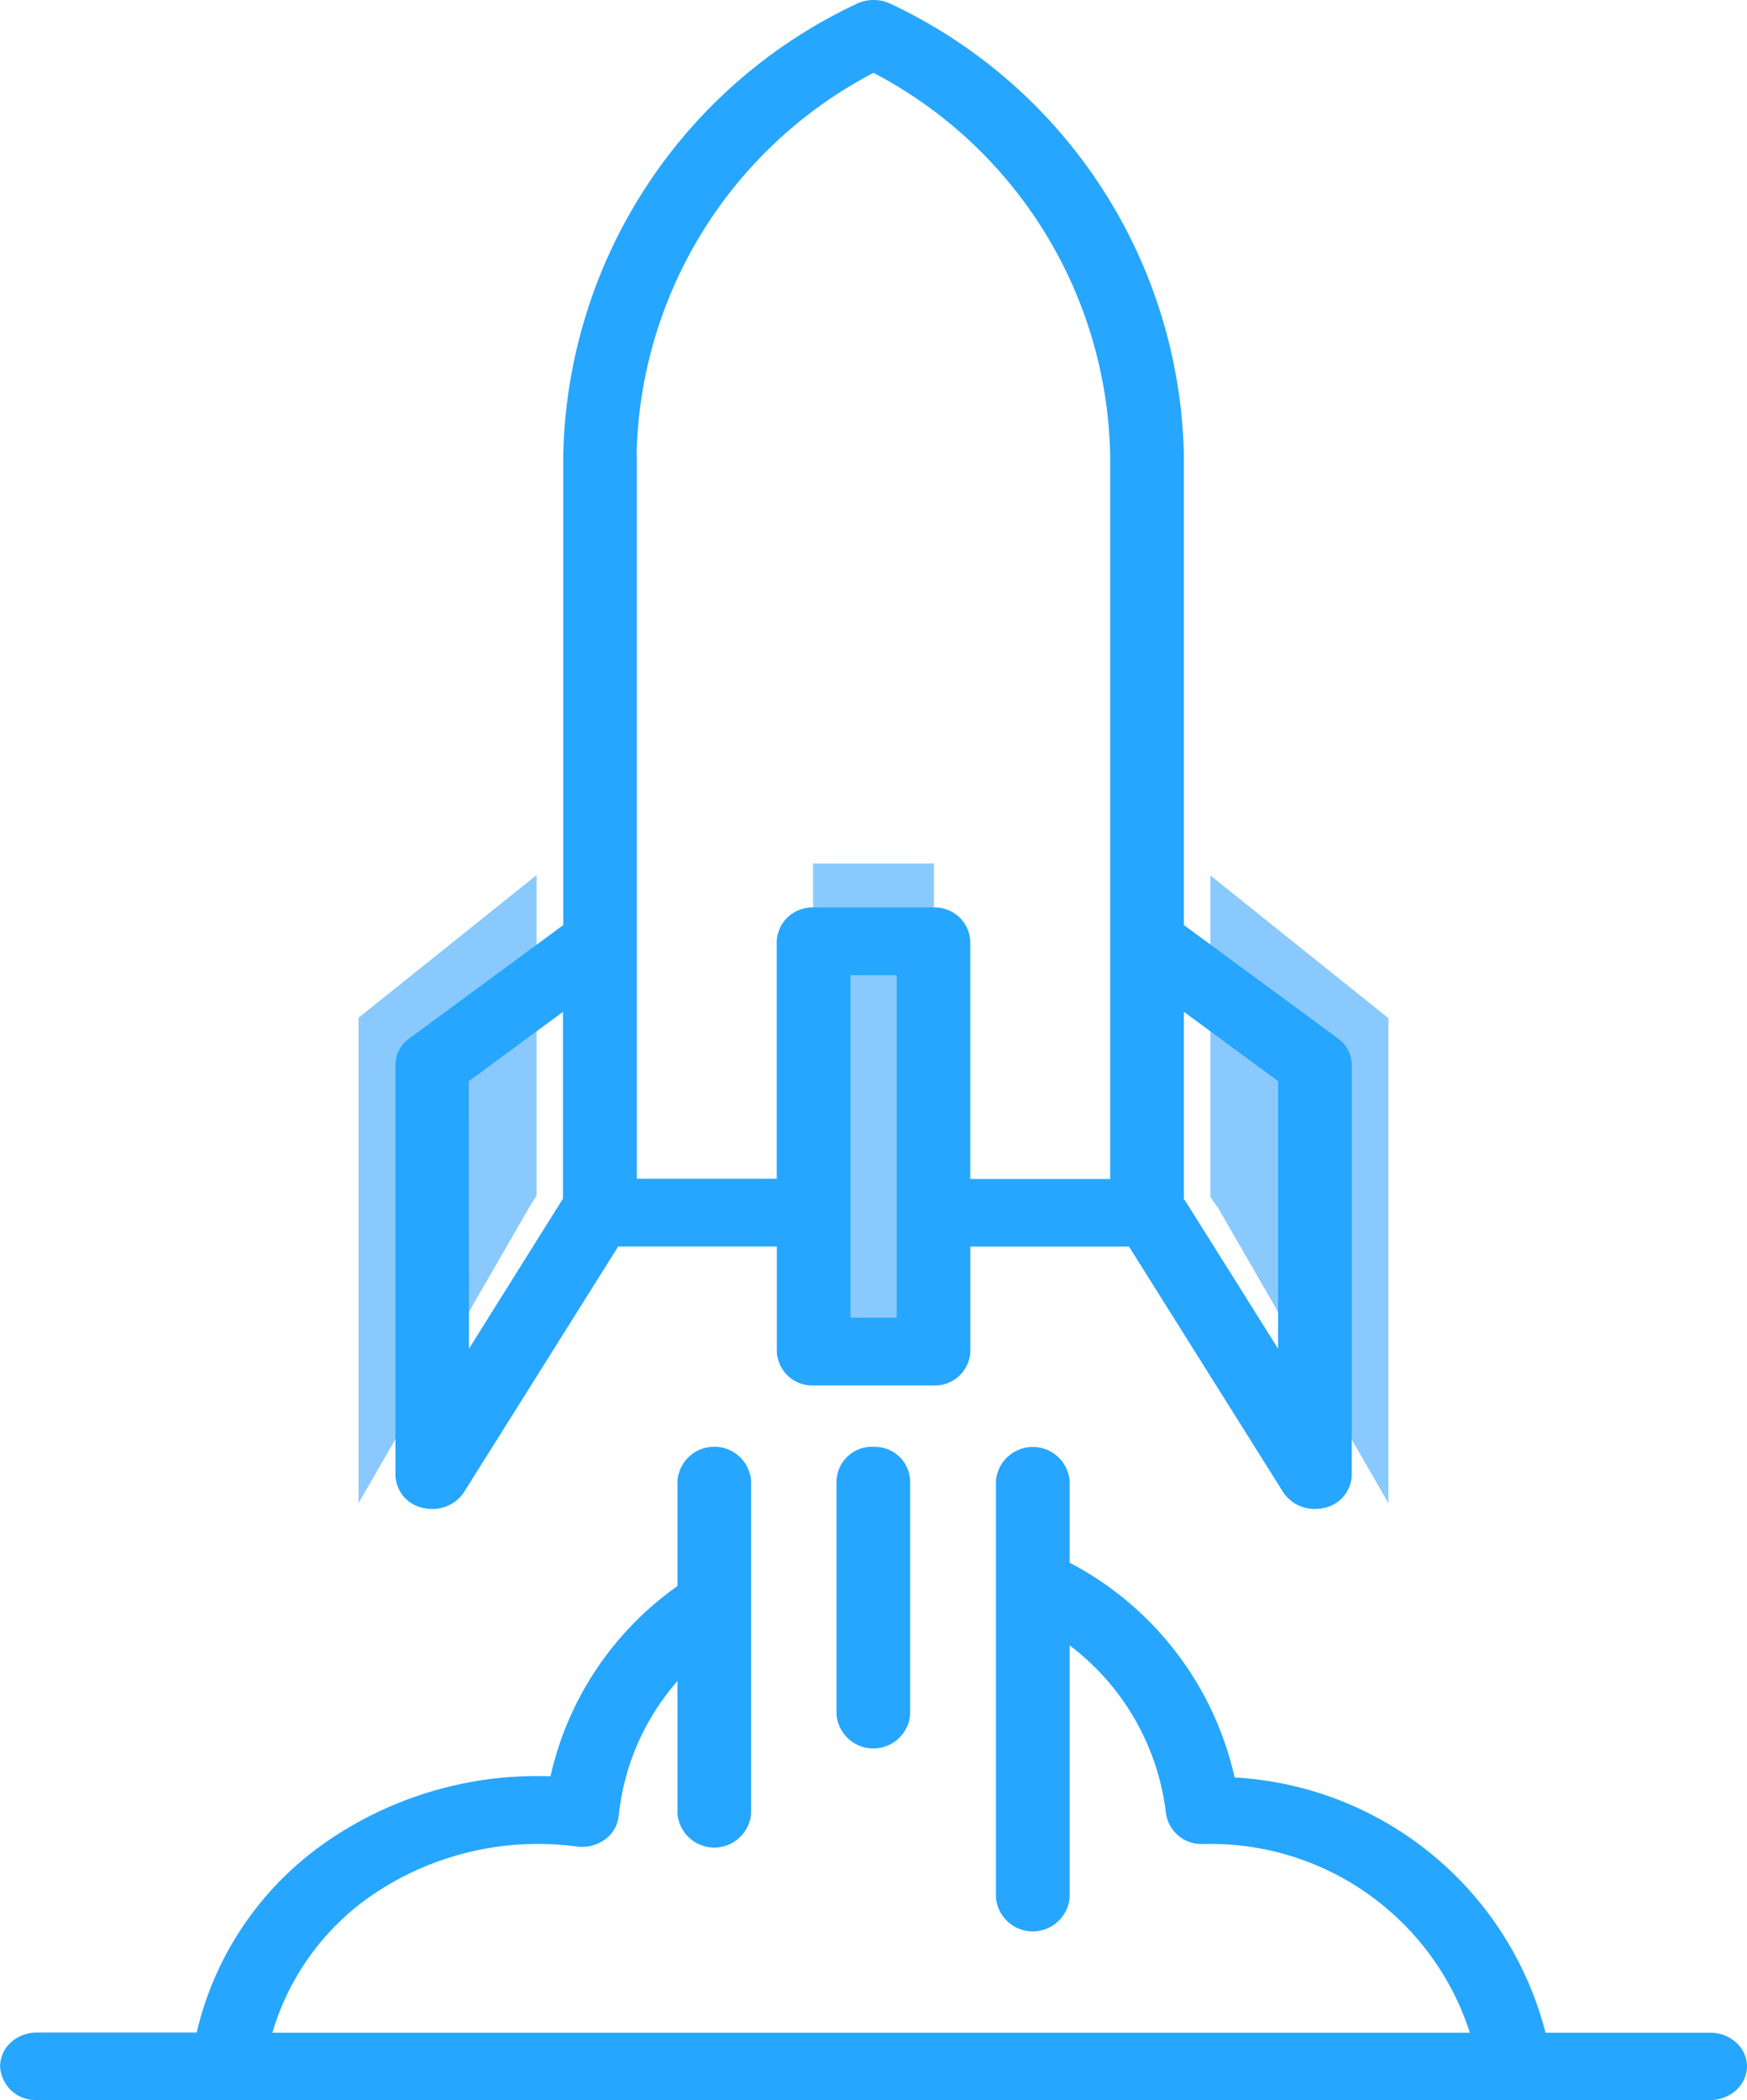
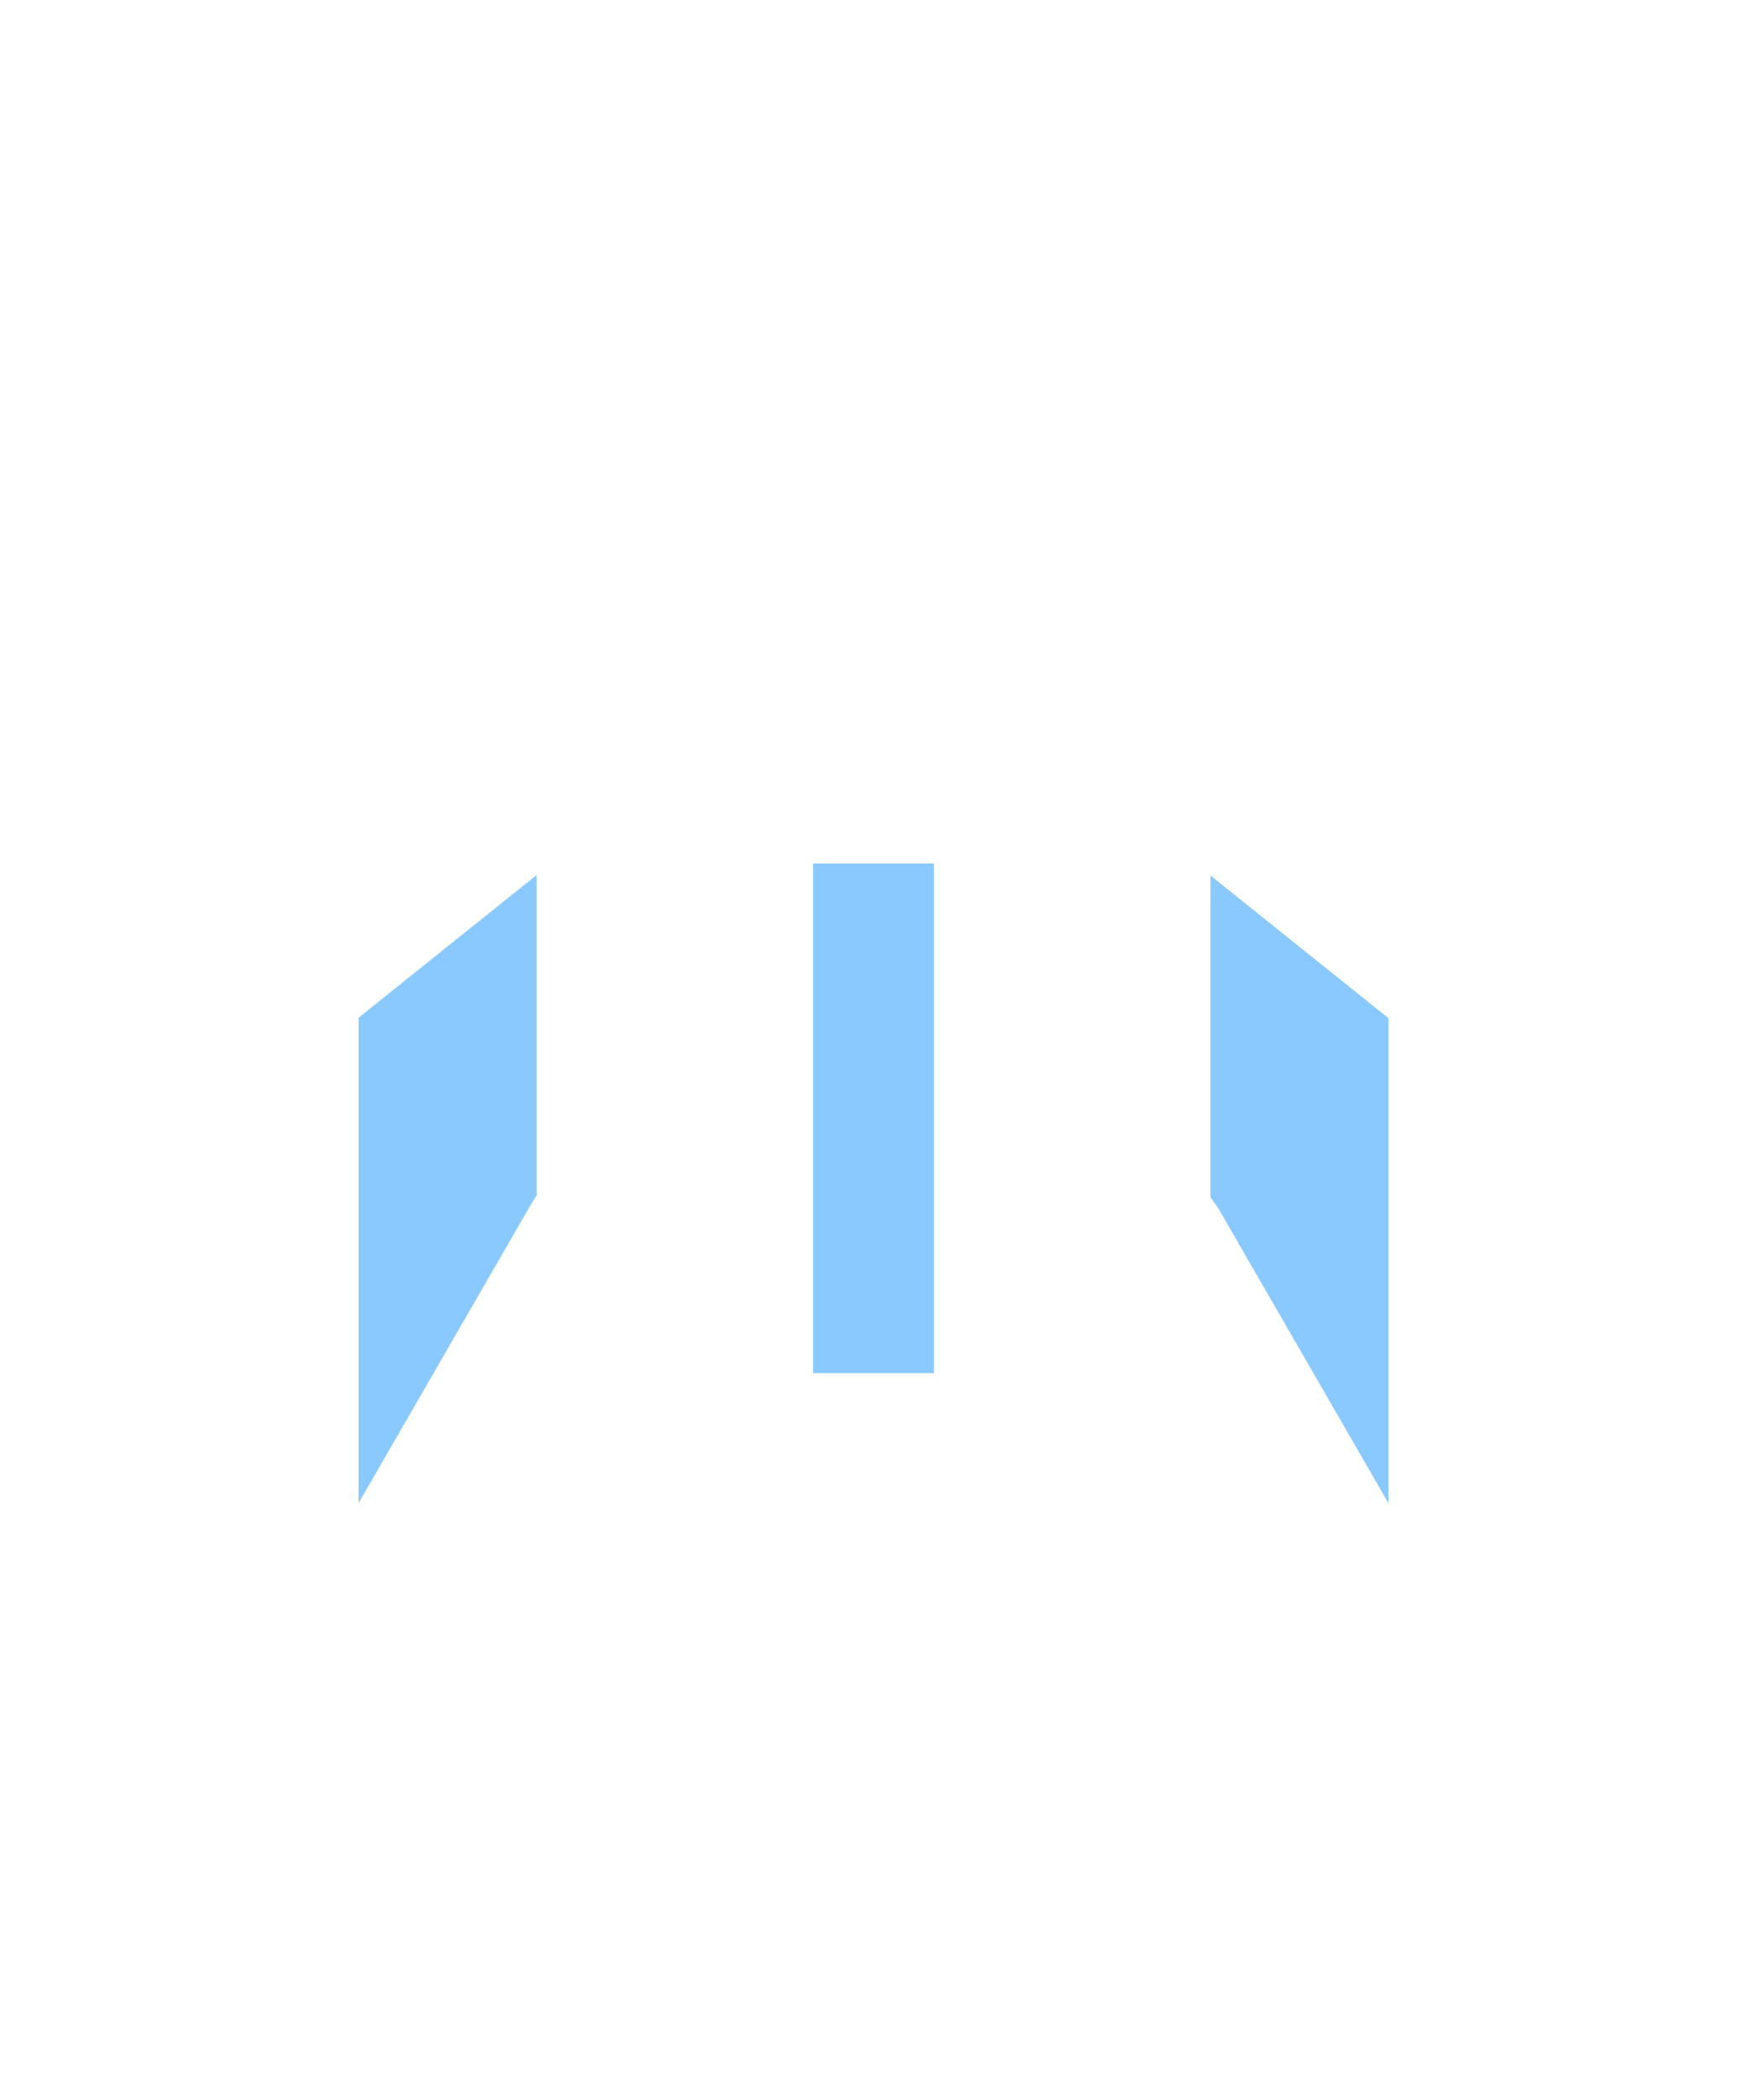
<svg xmlns="http://www.w3.org/2000/svg" width="36.752" height="44.166" viewBox="0 0 36.752 44.166">
  <g id="deployment" transform="translate(-2621.294 731.432)">
    <g id="Group_4533" data-name="Group 4533" transform="translate(2556.486 -737.57)">
      <path id="Path_3315" data-name="Path 3315" d="M179.495,239.381l-.027-.037-.128-.18V232.4l3.745,3V245.6Zm-14.445-.072-3.632,6.291V235.392l3.745-3v6.742Zm8.474,3.556H170.98V232.147h2.544Z" transform="translate(-89.068 -207.851)" fill="#8ac9fe" fill-rule="evenodd" />
-       <path id="Path_3316" data-name="Path 3316" d="M73.7,37.846a.863.863,0,0,0,.2.024.789.789,0,0,0,.671-.356l3.242-5.163h3.337V34.56a.746.746,0,0,0,.775.713h2.521a.745.745,0,0,0,.775-.713V32.351h3.337L91.8,37.514a.79.79,0,0,0,.671.356.861.861,0,0,0,.2-.024.725.725,0,0,0,.574-.689V28.531a.691.691,0,0,0-.291-.556l-3.24-2.384V15.73a10.728,10.728,0,0,0-6.159-9.506.833.833,0,0,0-.739,0,10.728,10.728,0,0,0-6.159,9.507v9.862l-3.239,2.383a.691.691,0,0,0-.291.556v8.626a.725.725,0,0,0,.574.689m9.971-4H82.7v-7.2h.972Zm8.023-4.974V34.5l-1.941-3.091a.555.555,0,0,0-.04-.051V27.416ZM78.2,15.732A9.271,9.271,0,0,1,83.184,7.67a9.271,9.271,0,0,1,4.979,8.061v15.2H85.22V25.934a.745.745,0,0,0-.775-.712H81.923a.746.746,0,0,0-.775.712v4.992H78.205V15.732Zm-3.53,13.143,1.981-1.458v3.929l-.005.006L74.674,34.5Zm8.51,7.689a.745.745,0,0,1,.775.712v4.916a.777.777,0,0,1-1.549,0V37.276A.745.745,0,0,1,83.184,36.563ZM101.56,49.591a.684.684,0,0,1-.227.5.81.81,0,0,1-.548.209h-35.2a.745.745,0,0,1-.775-.712.684.684,0,0,1,.227-.5.81.81,0,0,1,.548-.208h3.361a6.733,6.733,0,0,1,2.674-3.972,7.79,7.79,0,0,1,4.769-1.416,6.682,6.682,0,0,1,2.671-4V37.276a.777.777,0,0,1,1.549,0v7a.777.777,0,0,1-1.549,0V41.489a5.082,5.082,0,0,0-1.236,2.833.7.7,0,0,1-.291.5.826.826,0,0,1-.591.147,6.188,6.188,0,0,0-4.371,1.067,5.335,5.335,0,0,0-2.033,2.848H95.73a5.728,5.728,0,0,0-5.588-3.968h-.034a.753.753,0,0,1-.771-.643,5.185,5.185,0,0,0-2.027-3.535v5.306a.778.778,0,0,1-1.55,0V37.276a.778.778,0,0,1,1.55,0V39a6.769,6.769,0,0,1,3.471,4.517,7.161,7.161,0,0,1,6.54,5.367h3.464a.809.809,0,0,1,.548.208.684.684,0,0,1,.227.5Z" fill="#26a6fe" />
    </g>
  </g>
</svg>